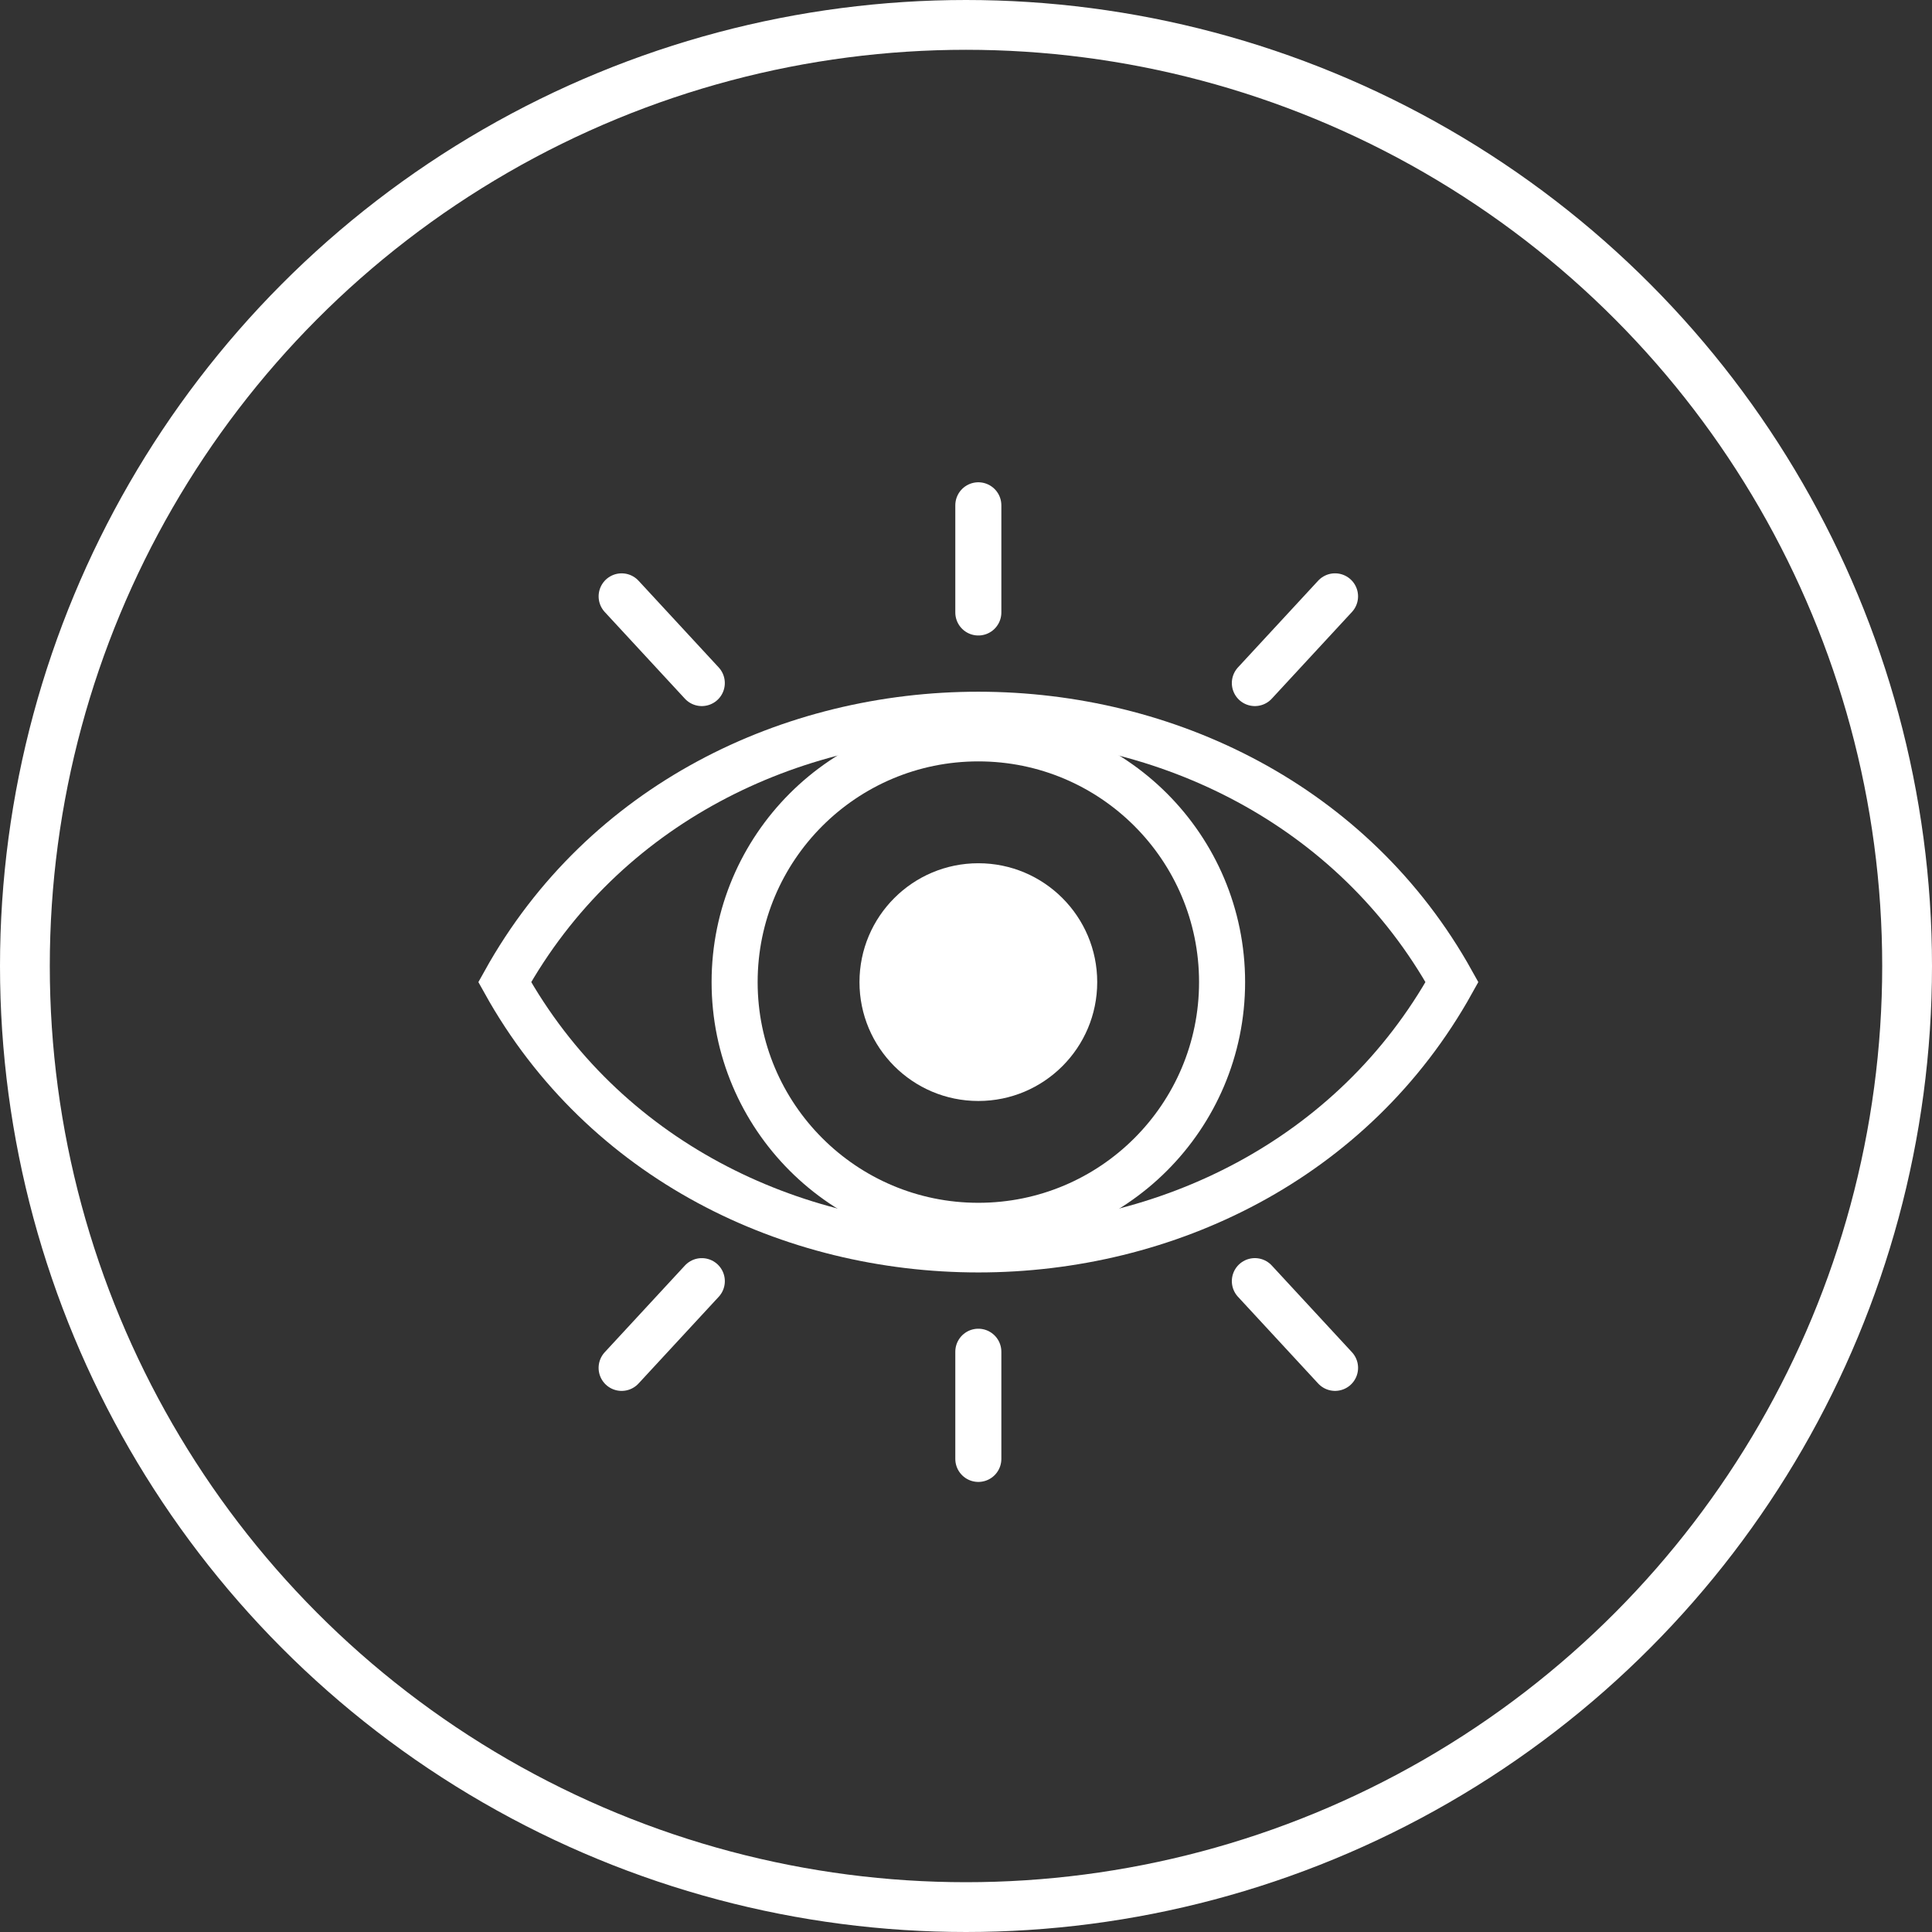
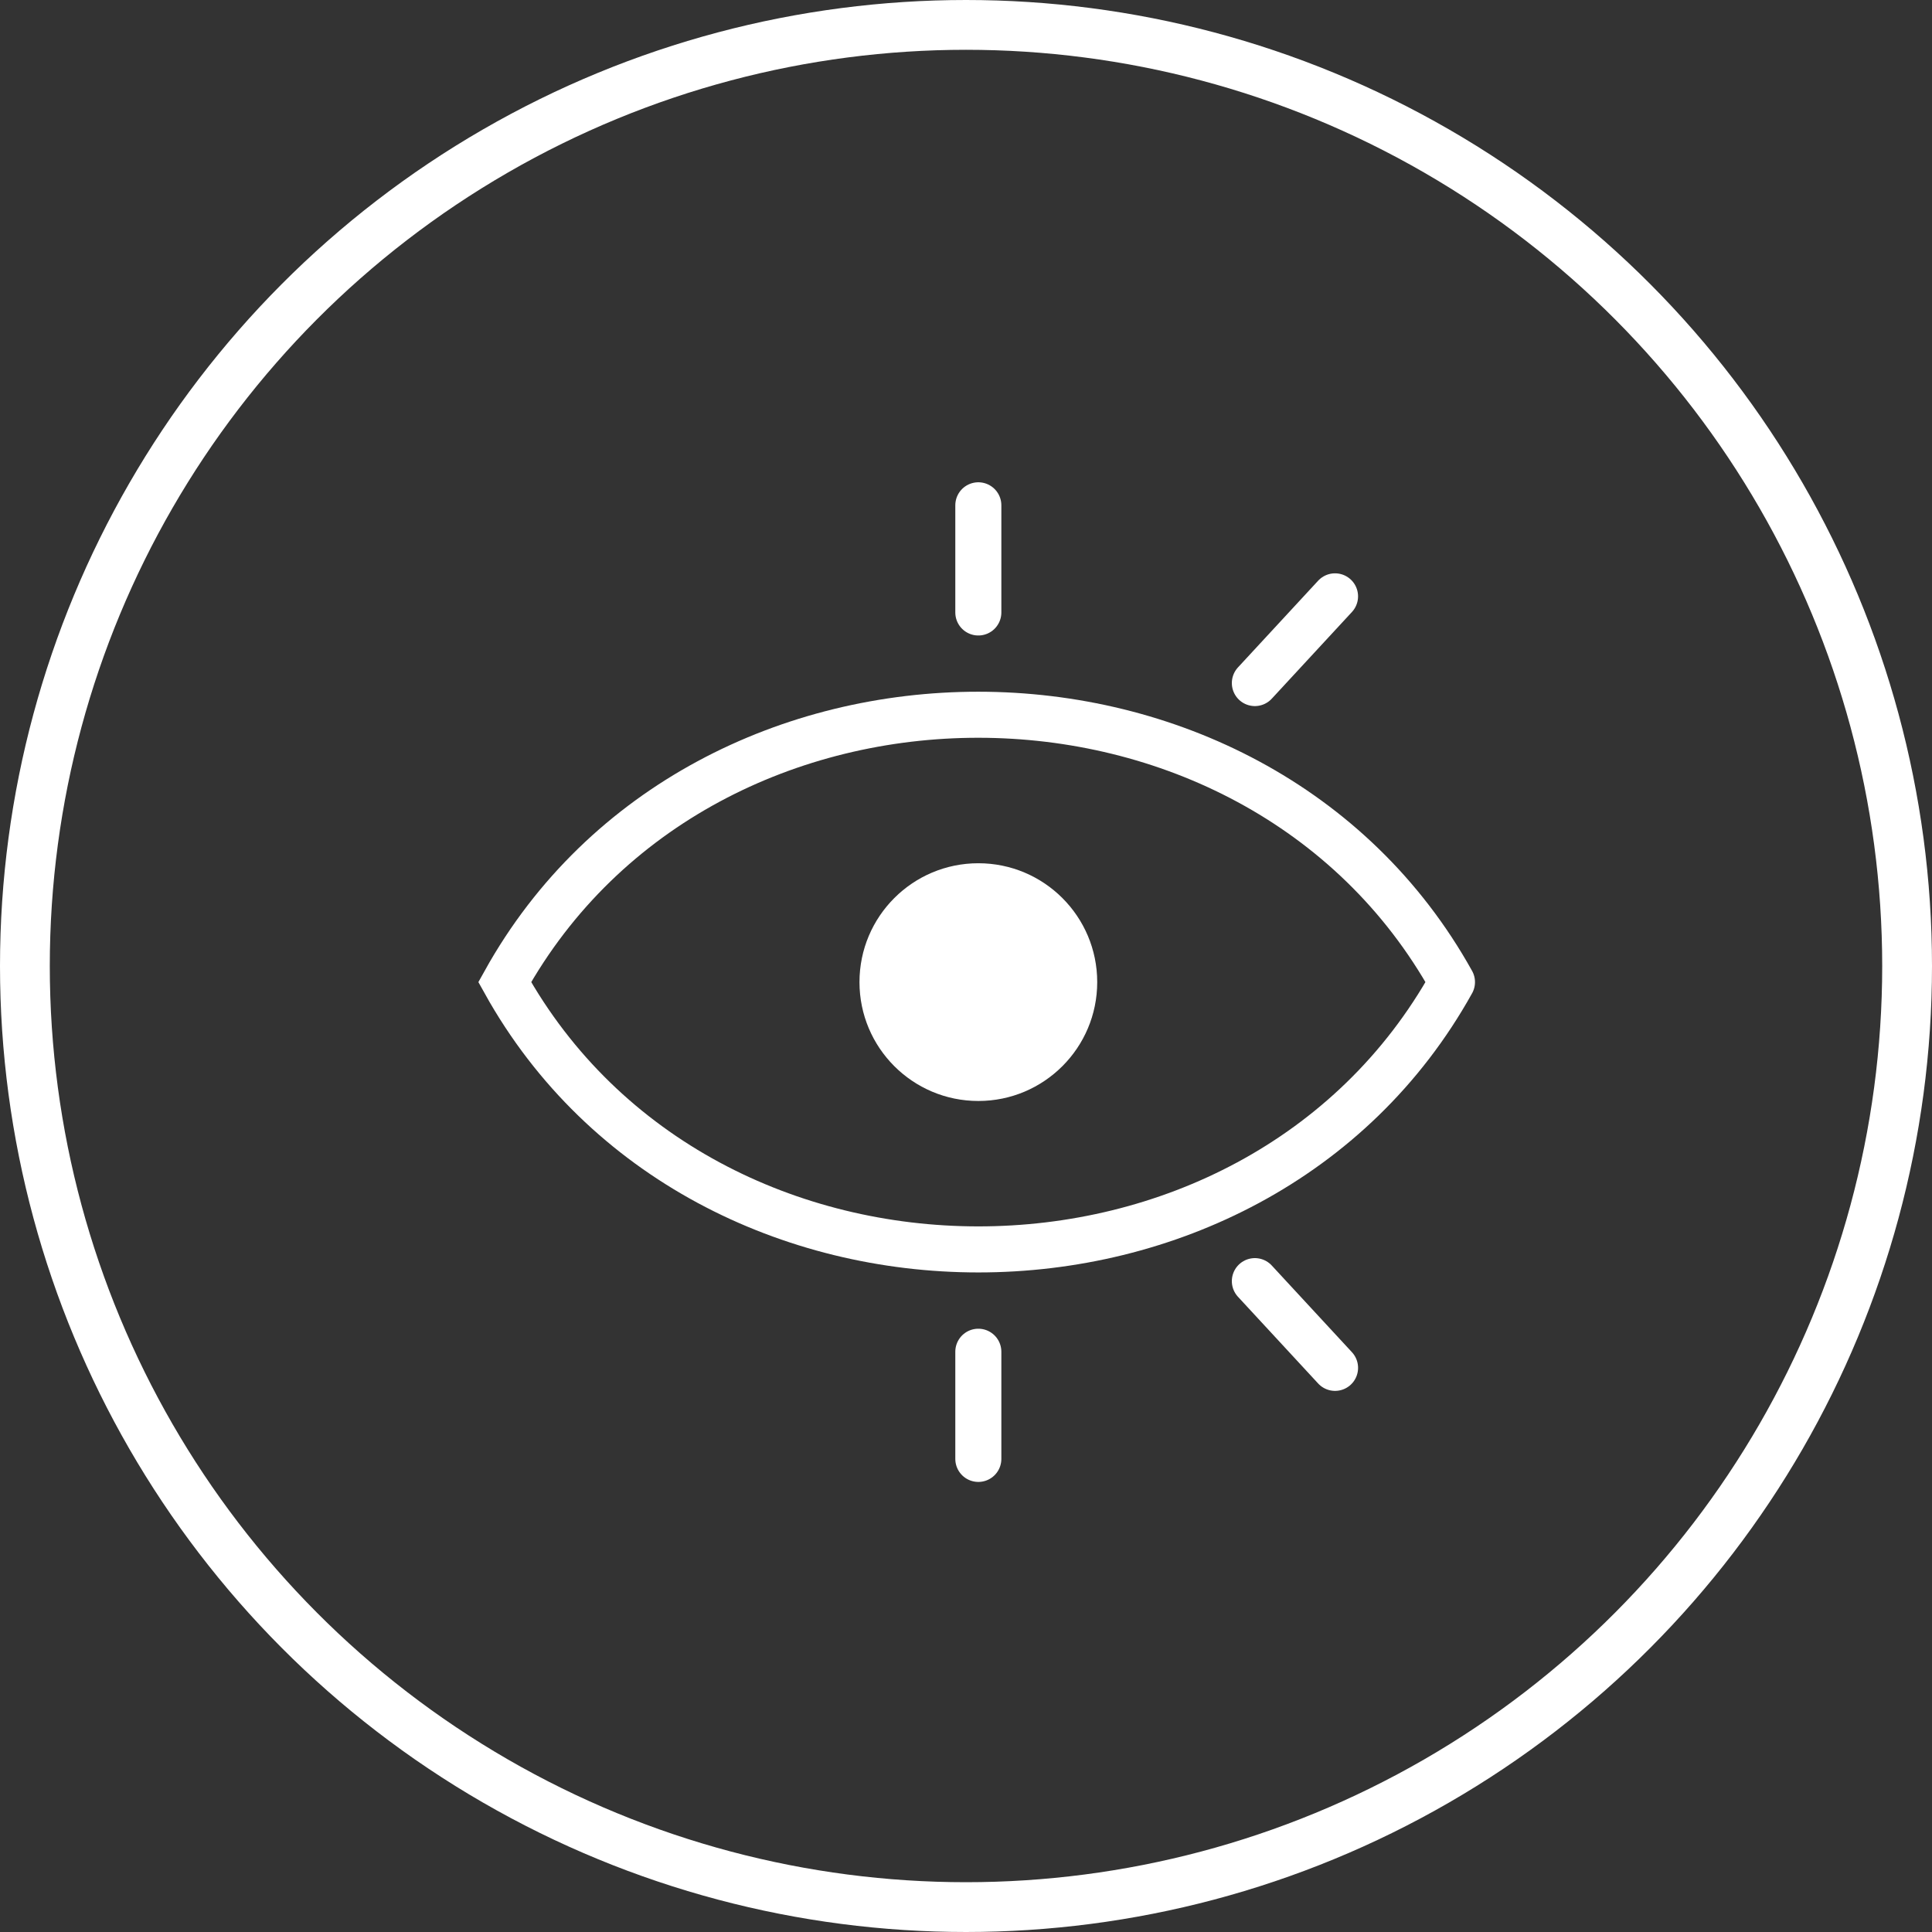
<svg xmlns="http://www.w3.org/2000/svg" width="97" height="97" viewBox="0 0 97 97">
  <rect x="0" y="0" width="97" height="97" fill="#333333" stroke="none" />
  <g id="Groupe_580" data-name="Groupe 580" transform="translate(-306 -1196)">
    <g id="Ellipse_42" data-name="Ellipse 42" transform="translate(306 1196)" fill="none" stroke="#fff" stroke-width="2.5">
      <circle cx="48.5" cy="48.5" r="48.5" stroke="none" />
      <circle cx="48.5" cy="48.5" r="47.25" fill="none" />
    </g>
    <g id="Groupe_577" data-name="Groupe 577" transform="translate(226.58 1117.466)">
-       <path id="Tracé_366" data-name="Tracé 366" d="M152.319,129.762c-9.937-17.877-37.6-17.917-47.558,0C114.707,147.655,142.371,147.66,152.319,129.762Z" transform="translate(0 -1.92)" fill="none" stroke="#fff" stroke-linecap="round" stroke-miterlimit="10" stroke-width="2.312" />
-       <circle id="Ellipse_43" data-name="Ellipse 43" cx="12.237" cy="12.237" r="12.237" transform="translate(116.303 115.605)" fill="none" stroke="#fff" stroke-linecap="round" stroke-miterlimit="10" stroke-width="2.312" />
+       <path id="Tracé_366" data-name="Tracé 366" d="M152.319,129.762c-9.937-17.877-37.6-17.917-47.558,0C114.707,147.655,142.371,147.66,152.319,129.762" transform="translate(0 -1.92)" fill="none" stroke="#fff" stroke-linecap="round" stroke-miterlimit="10" stroke-width="2.312" />
      <circle id="Ellipse_44" data-name="Ellipse 44" cx="5.968" cy="5.968" r="5.968" transform="translate(122.572 121.875)" fill="#fff" />
      <g id="Groupe_576" data-name="Groupe 576" transform="translate(110.63 103.904)">
        <line id="Ligne_52" data-name="Ligne 52" y1="5.38" transform="translate(17.909)" fill="none" stroke="#fff" stroke-linecap="round" stroke-miterlimit="10" stroke-width="2.312" />
        <line id="Ligne_53" data-name="Ligne 53" y2="5.38" transform="translate(17.909 42.497)" fill="none" stroke="#fff" stroke-linecap="round" stroke-miterlimit="10" stroke-width="2.312" />
        <g id="Groupe_574" data-name="Groupe 574" transform="translate(0 4.571)">
          <line id="Ligne_54" data-name="Ligne 54" y1="4.353" x2="4.025" transform="translate(31.793)" fill="none" stroke="#fff" stroke-linecap="round" stroke-miterlimit="10" stroke-width="2.312" />
-           <line id="Ligne_55" data-name="Ligne 55" x1="4.026" y2="4.354" transform="translate(0 34.382)" fill="none" stroke="#fff" stroke-linecap="round" stroke-miterlimit="10" stroke-width="2.312" />
        </g>
        <g id="Groupe_575" data-name="Groupe 575" transform="translate(0.001 4.572)">
-           <line id="Ligne_56" data-name="Ligne 56" x1="4.024" y1="4.352" fill="none" stroke="#fff" stroke-linecap="round" stroke-miterlimit="10" stroke-width="2.312" />
          <line id="Ligne_57" data-name="Ligne 57" x2="4.026" y2="4.354" transform="translate(31.792 34.38)" fill="none" stroke="#fff" stroke-linecap="round" stroke-miterlimit="10" stroke-width="2.312" />
        </g>
      </g>
    </g>
  </g>
</svg>